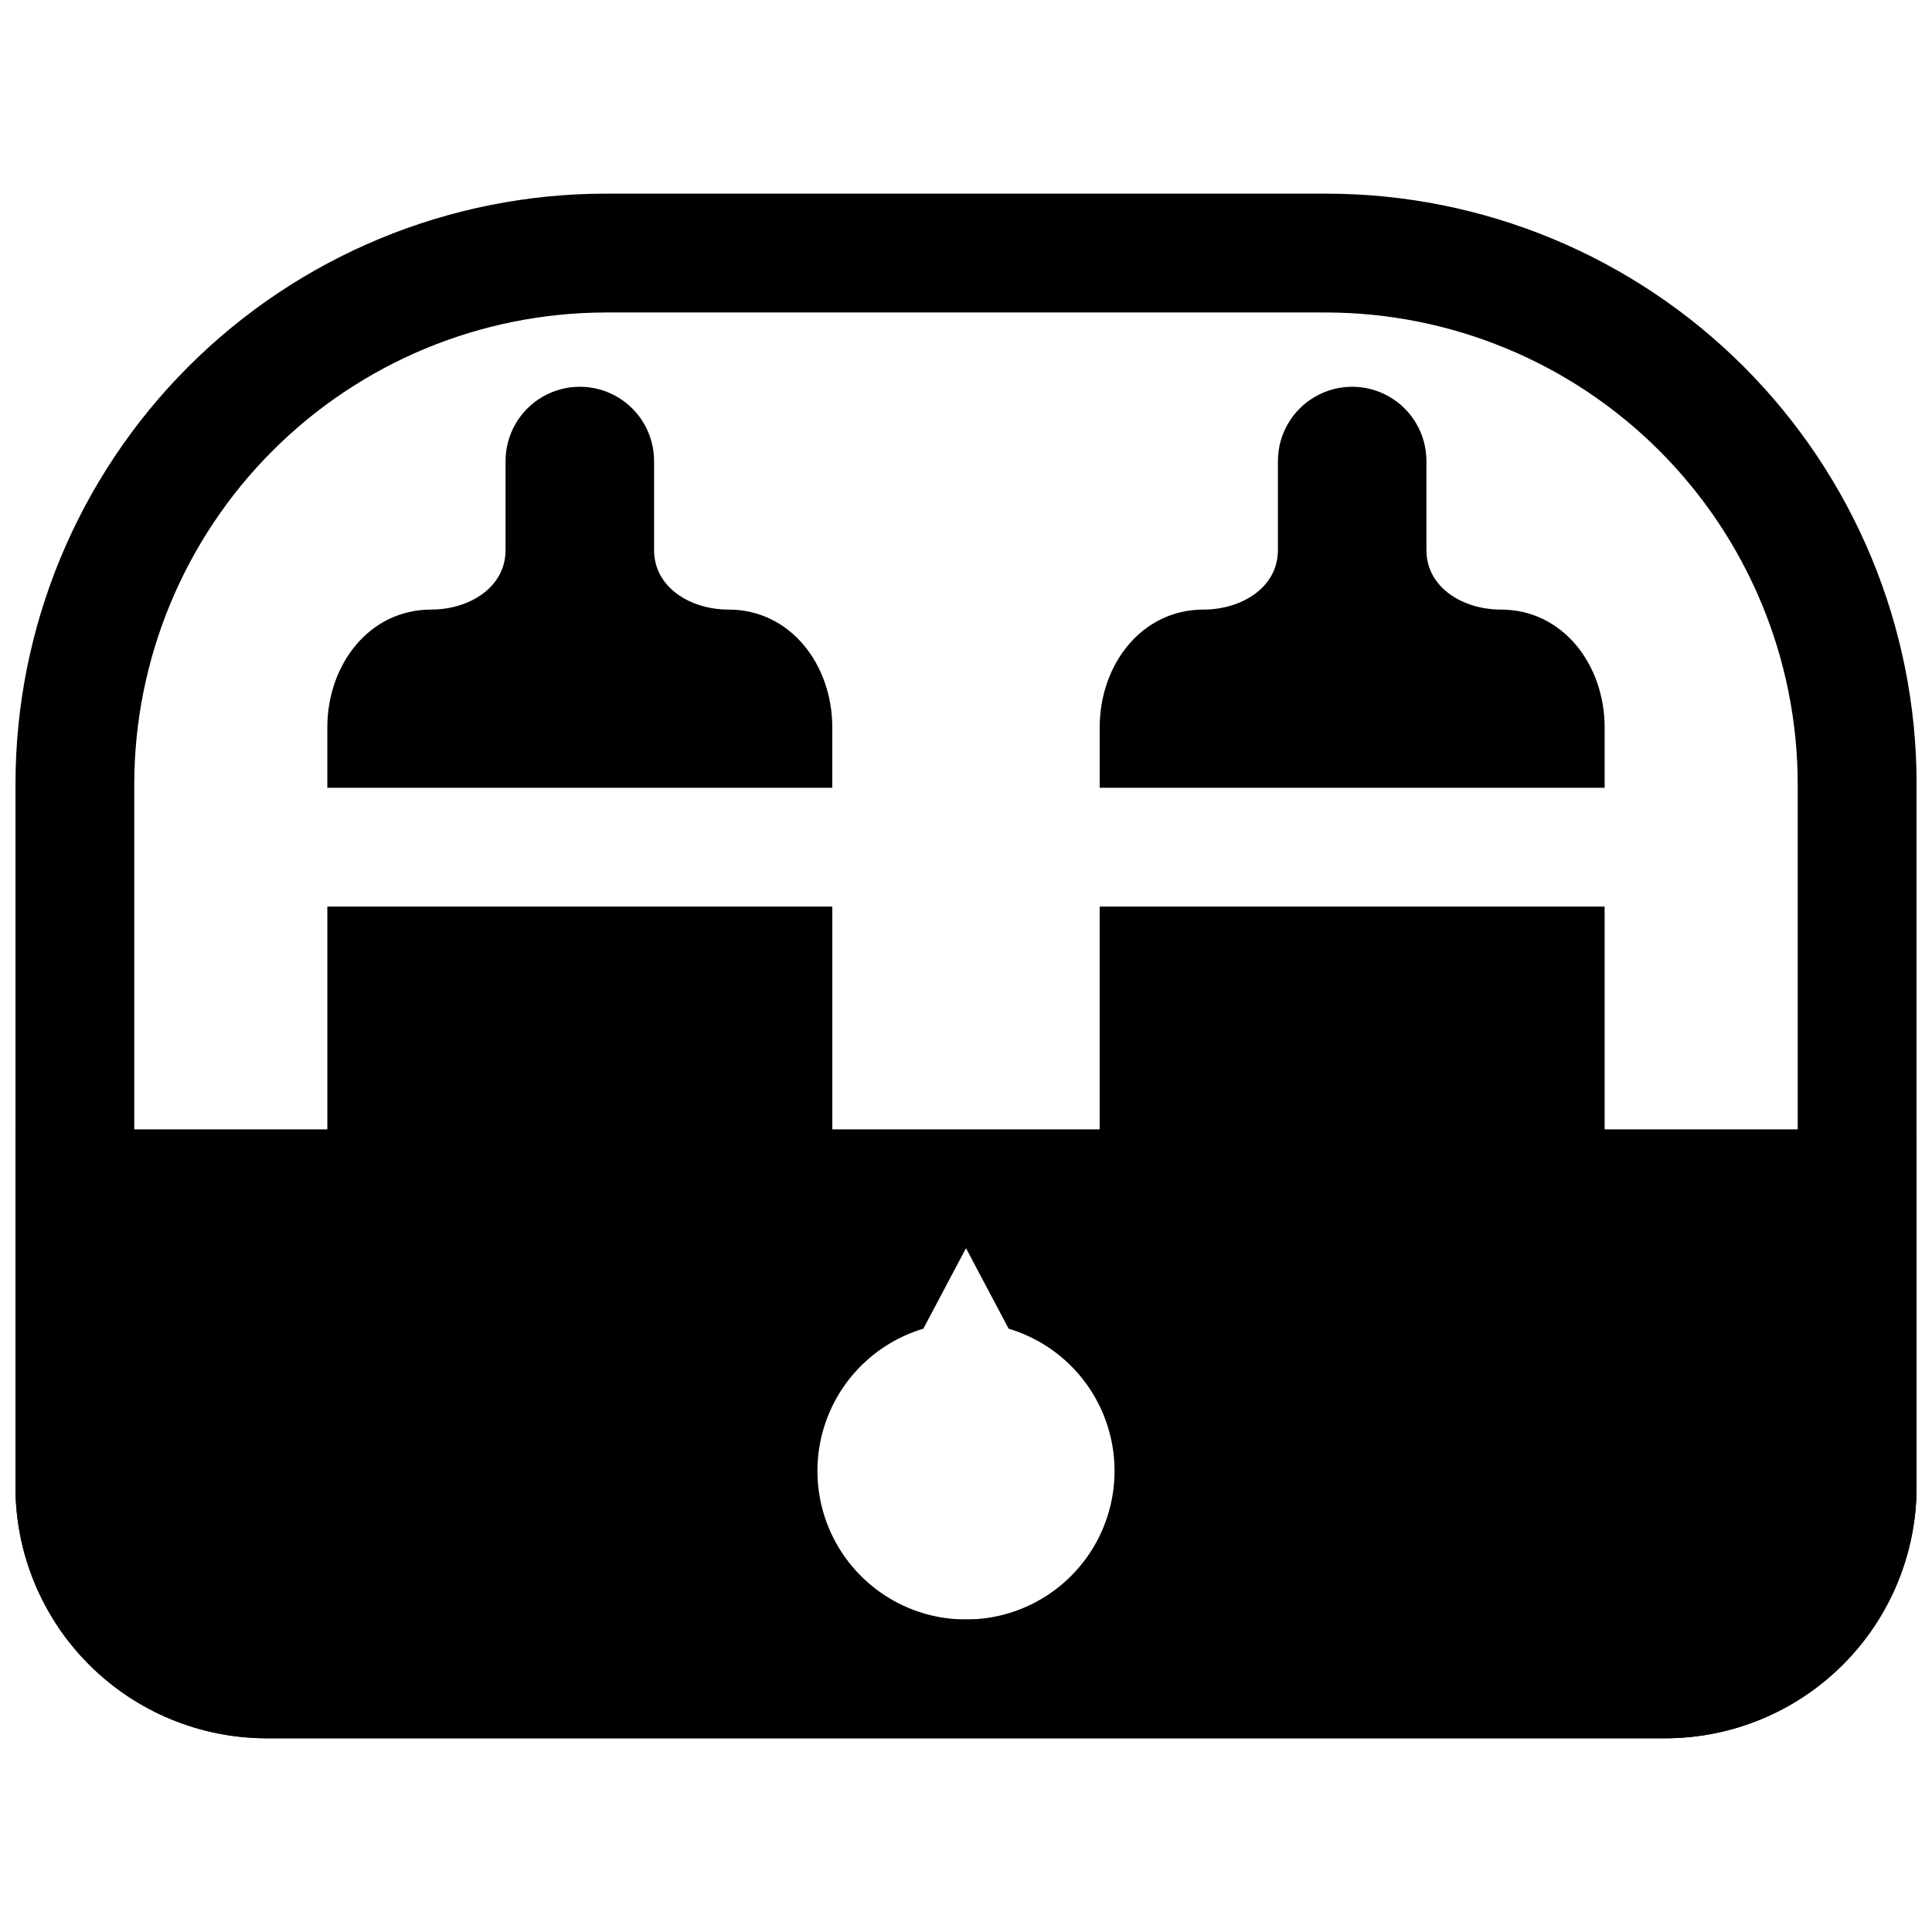
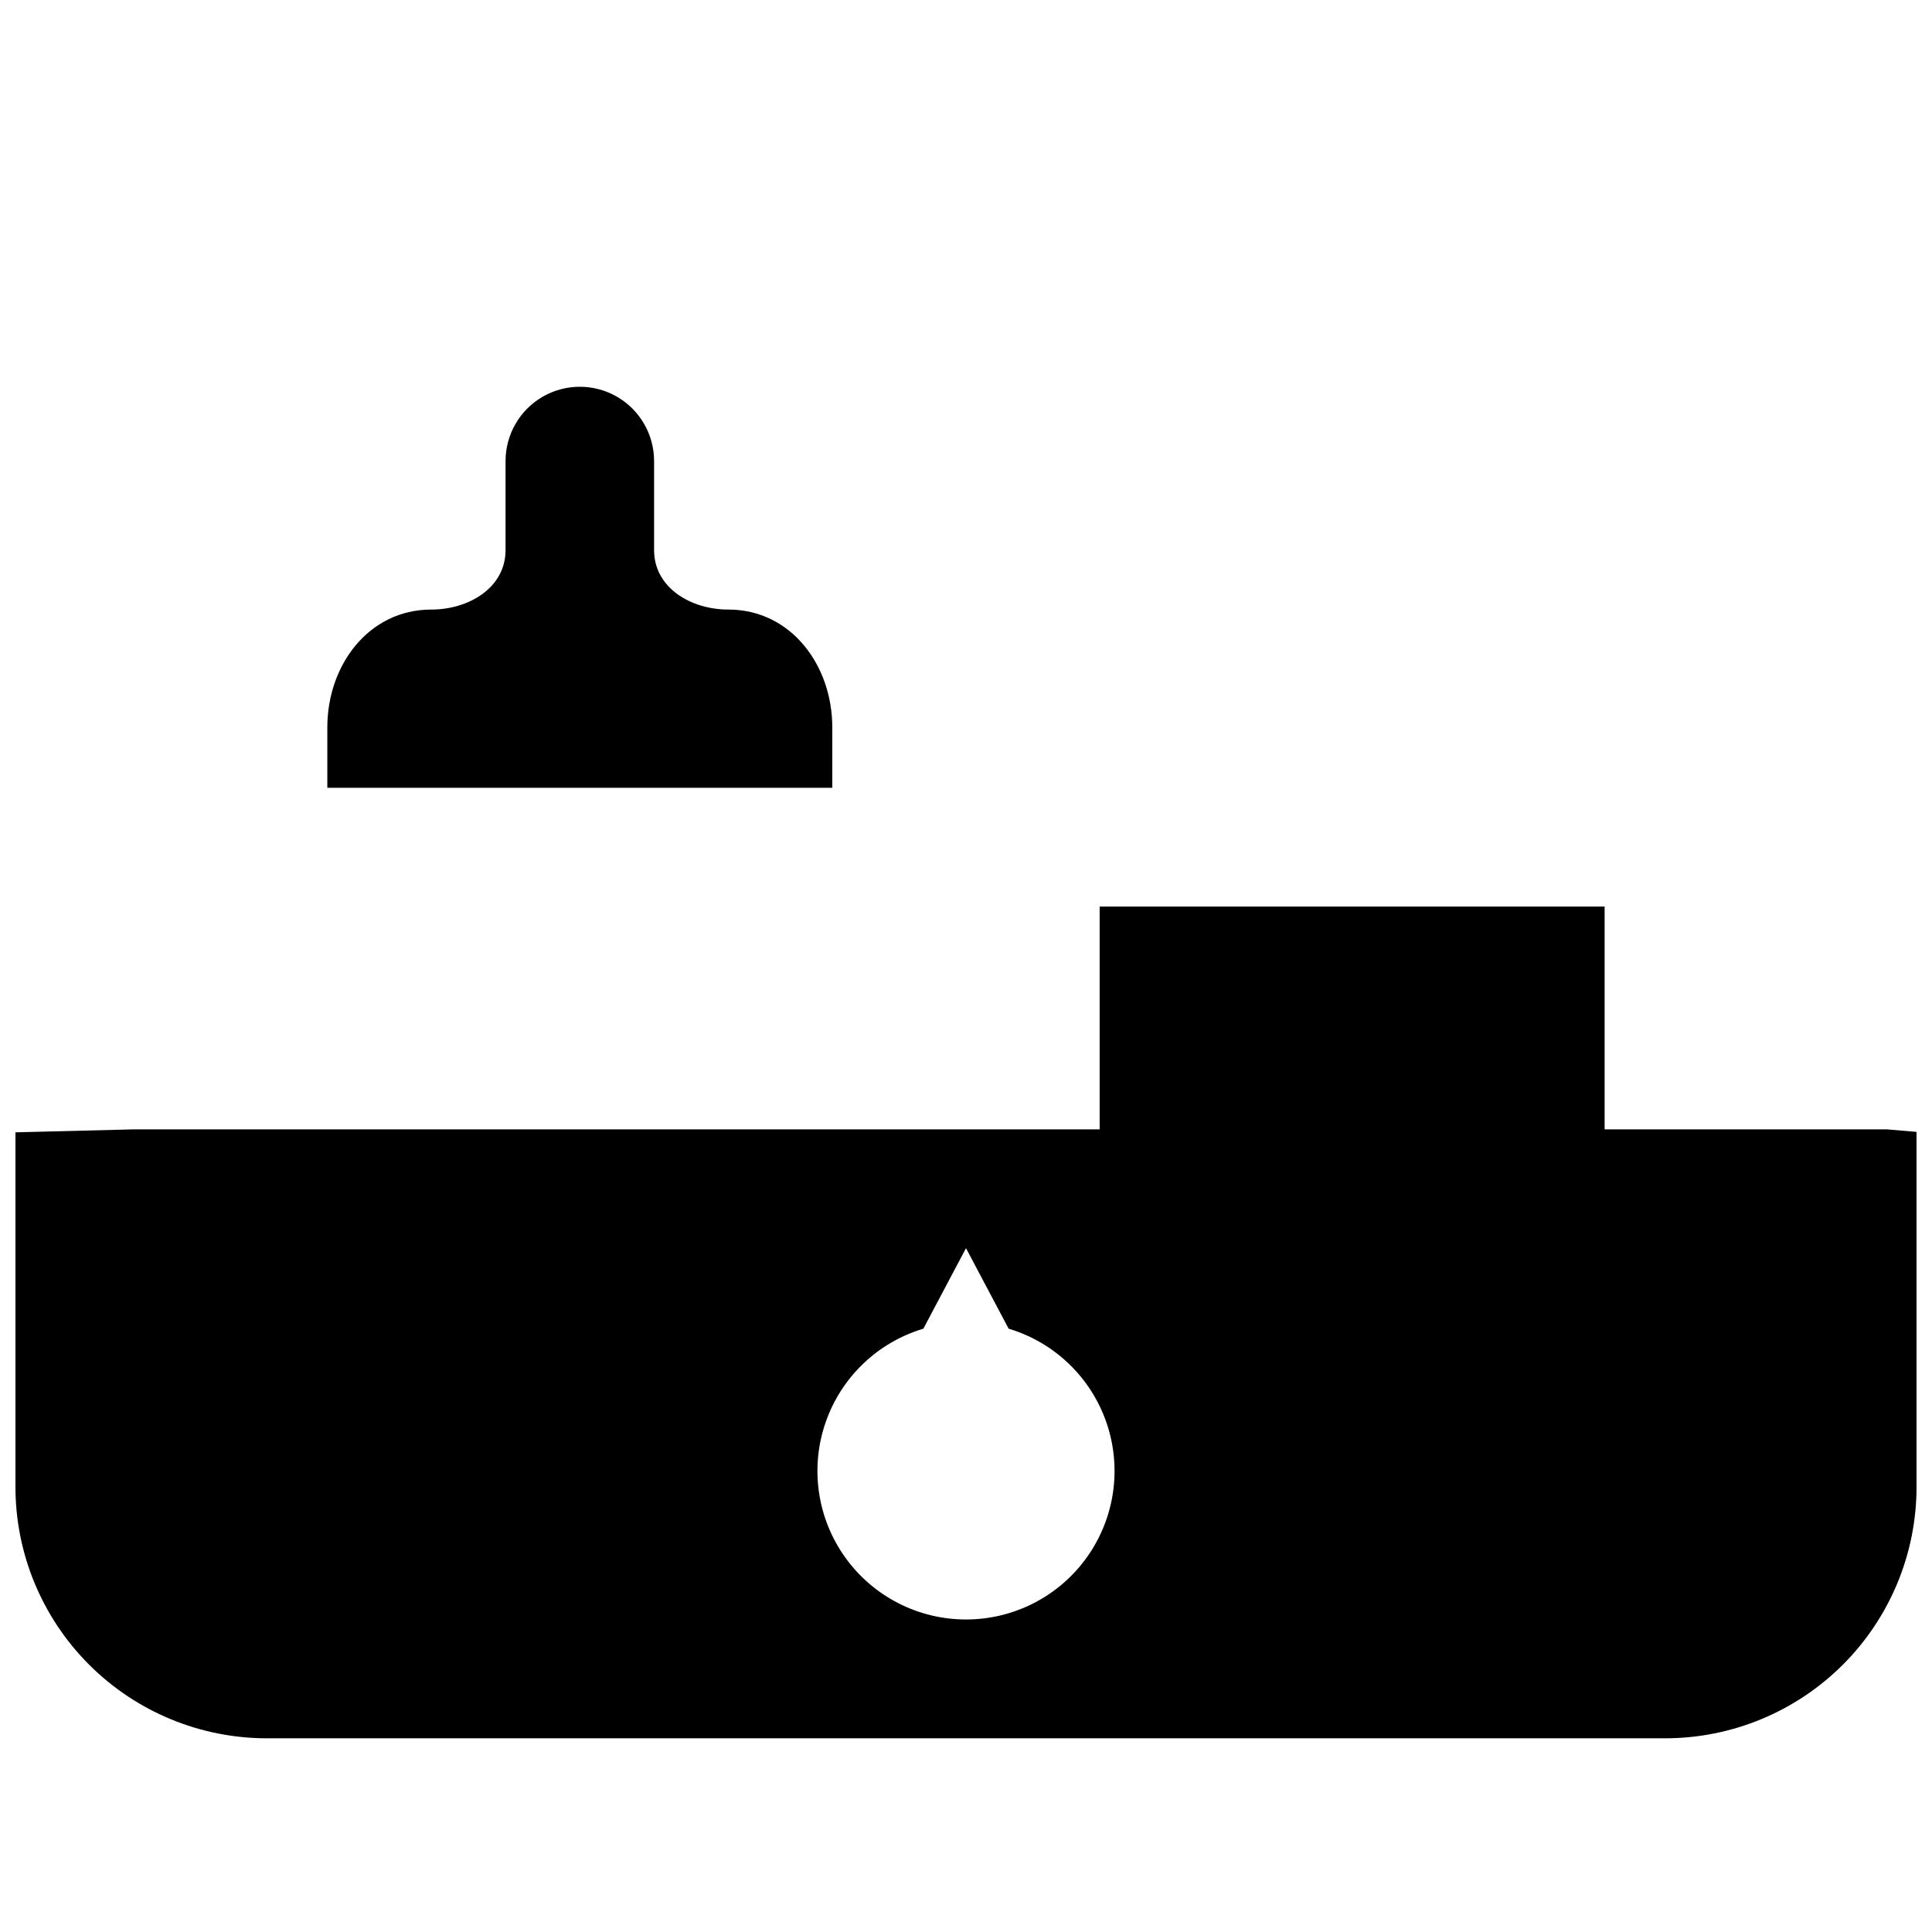
<svg xmlns="http://www.w3.org/2000/svg" width="800px" height="800px" version="1.1" viewBox="144 144 512 512">
  <defs>
    <clipPath id="b">
-       <path d="m148.09 195h503.81v410h-503.81z" />
-     </clipPath>
+       </clipPath>
    <clipPath id="a">
      <path d="m148.09 443h503.81v162h-503.81z" />
    </clipPath>
  </defs>
  <g clip-path="url(#b)">
    <path d="m495.45 195.32h-190.89c-41.496 0-81.289 16.484-110.63 45.828-29.34 29.34-45.824 69.137-45.824 110.63v186.25c0 17.672 7.019 34.621 19.516 47.117 12.5 12.5 29.449 19.52 47.121 19.52h370.5c17.68 0.008 34.641-7.008 47.145-19.504 12.508-12.5 19.531-29.453 19.531-47.133v-186.25c0-41.492-16.484-81.289-45.824-110.63-29.34-29.344-69.137-45.828-110.63-45.828zm124.97 342.71c-0.008 9.316-3.715 18.254-10.305 24.84-6.59 6.59-15.523 10.297-24.844 10.309h-370.54c-9.32-0.012-18.254-3.719-24.844-10.309-6.59-6.586-10.293-15.523-10.305-24.84v-186.25c0.043-33.129 13.223-64.891 36.648-88.32 23.426-23.426 55.188-36.605 88.32-36.648h190.9-0.004c33.133 0.043 64.895 13.223 88.32 36.648 23.43 23.43 36.609 55.191 36.648 88.32z" />
  </g>
-   <path d="m230.75 384.25h133.82v66.914h-133.82z" />
+   <path d="m230.75 384.25h133.82h-133.82z" />
  <path d="m435.42 384.25h133.82v66.914h-133.82z" />
  <path d="m337.02 305.54c-9.996 0-19.68-5.824-19.68-15.742v-23.617c0-7.031-3.754-13.531-9.84-17.047-6.09-3.516-13.594-3.516-19.684 0-6.086 3.516-9.84 10.016-9.84 17.047v23.617c0 9.918-9.684 15.742-19.68 15.742-16.609 0-27.551 14.762-27.551 31.211v16.02h133.82v-16.02c0-16.453-10.941-31.211-27.551-31.211z" />
-   <path d="m541.7 305.54c-9.996 0-19.68-5.824-19.68-15.742v-23.617c0-7.031-3.75-13.531-9.84-17.047-6.09-3.516-13.594-3.516-19.68 0-6.09 3.516-9.84 10.016-9.84 17.047v23.617c0 9.918-9.684 15.742-19.68 15.742-16.609 0-27.551 14.762-27.551 31.211l-0.004 16.02h133.82v-16.02c0-16.453-10.941-31.211-27.551-31.211z" />
  <g clip-path="url(#a)">
    <path d="m644.03 443.29h-464.45l-31.488 0.789v93.953c0 17.672 7.019 34.621 19.516 47.117 12.5 12.5 29.449 19.52 47.121 19.52h370.5c17.68 0.008 34.641-7.008 47.145-19.504 12.508-12.5 19.531-29.453 19.531-47.133v-94.07zm-244.03 129.89c-12.711 0.004-24.637-6.129-32.027-16.469-7.394-10.336-9.34-23.609-5.223-35.633 4.113-12.023 13.777-21.32 25.953-24.965l11.297-21.336 11.297 21.332-0.004 0.004c12.176 3.644 21.844 12.941 25.957 24.965 4.113 12.023 2.168 25.297-5.223 35.633-7.394 10.34-19.32 16.473-32.027 16.469z" />
  </g>
</svg>